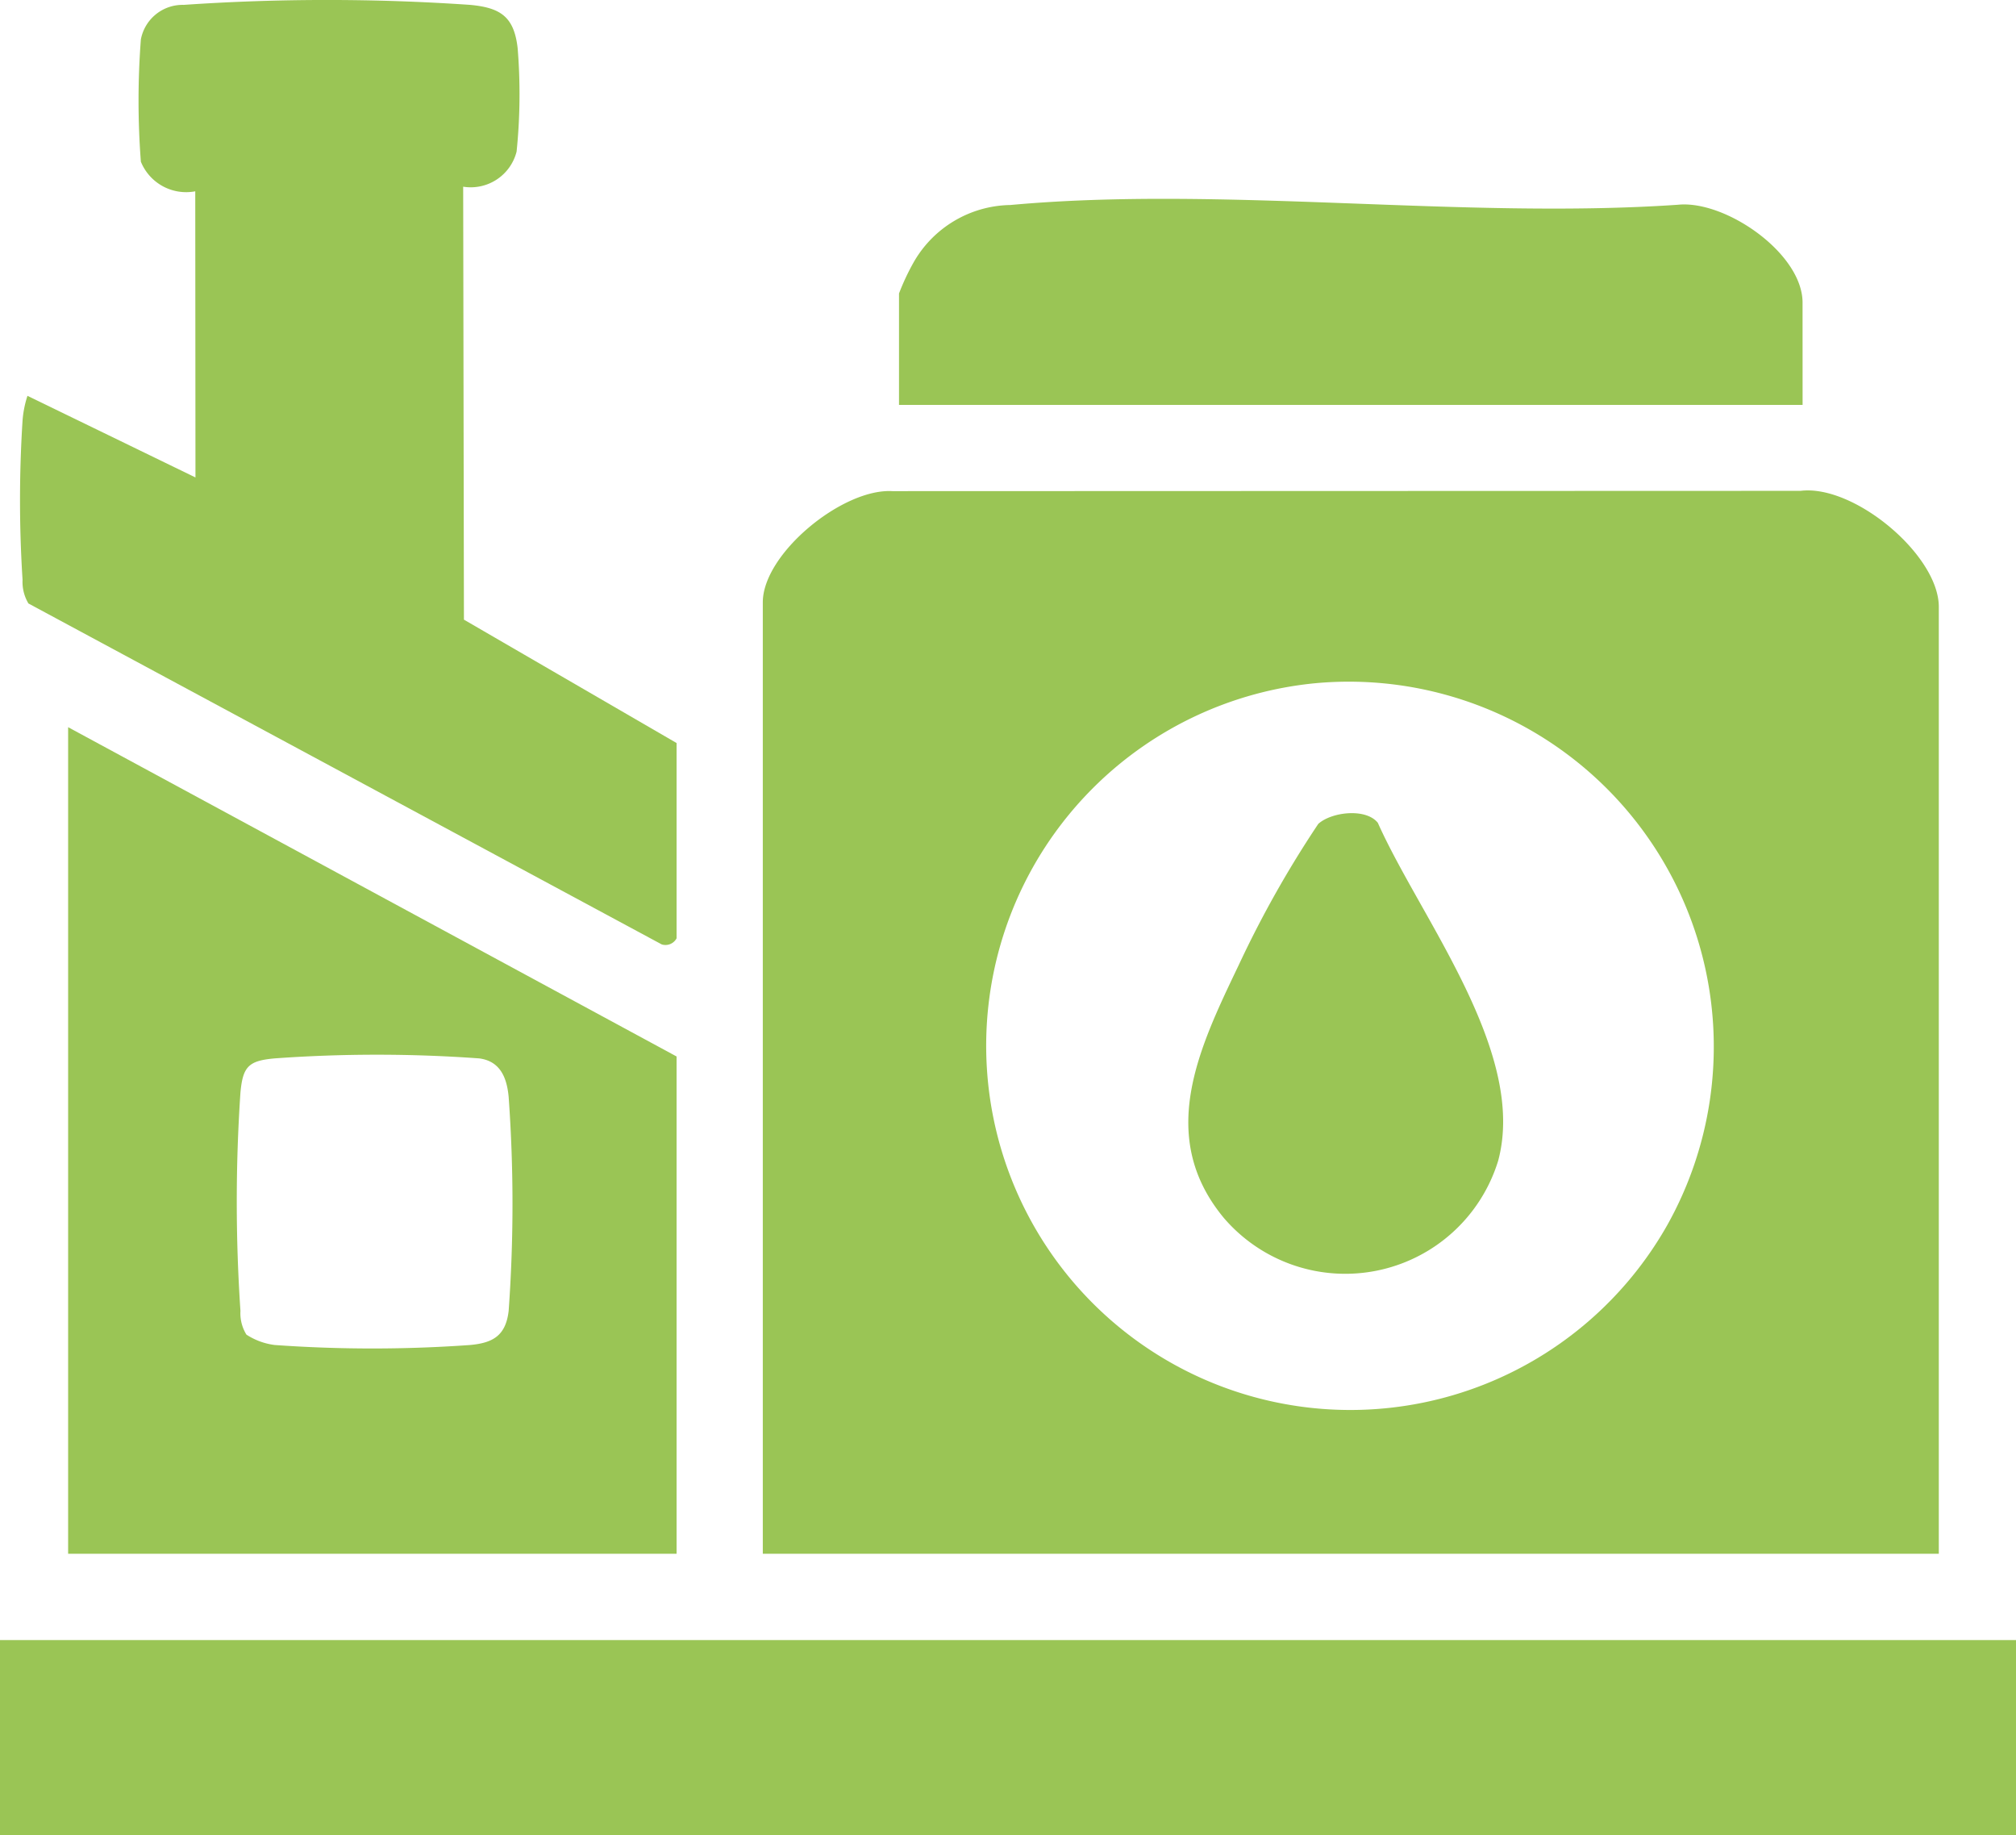
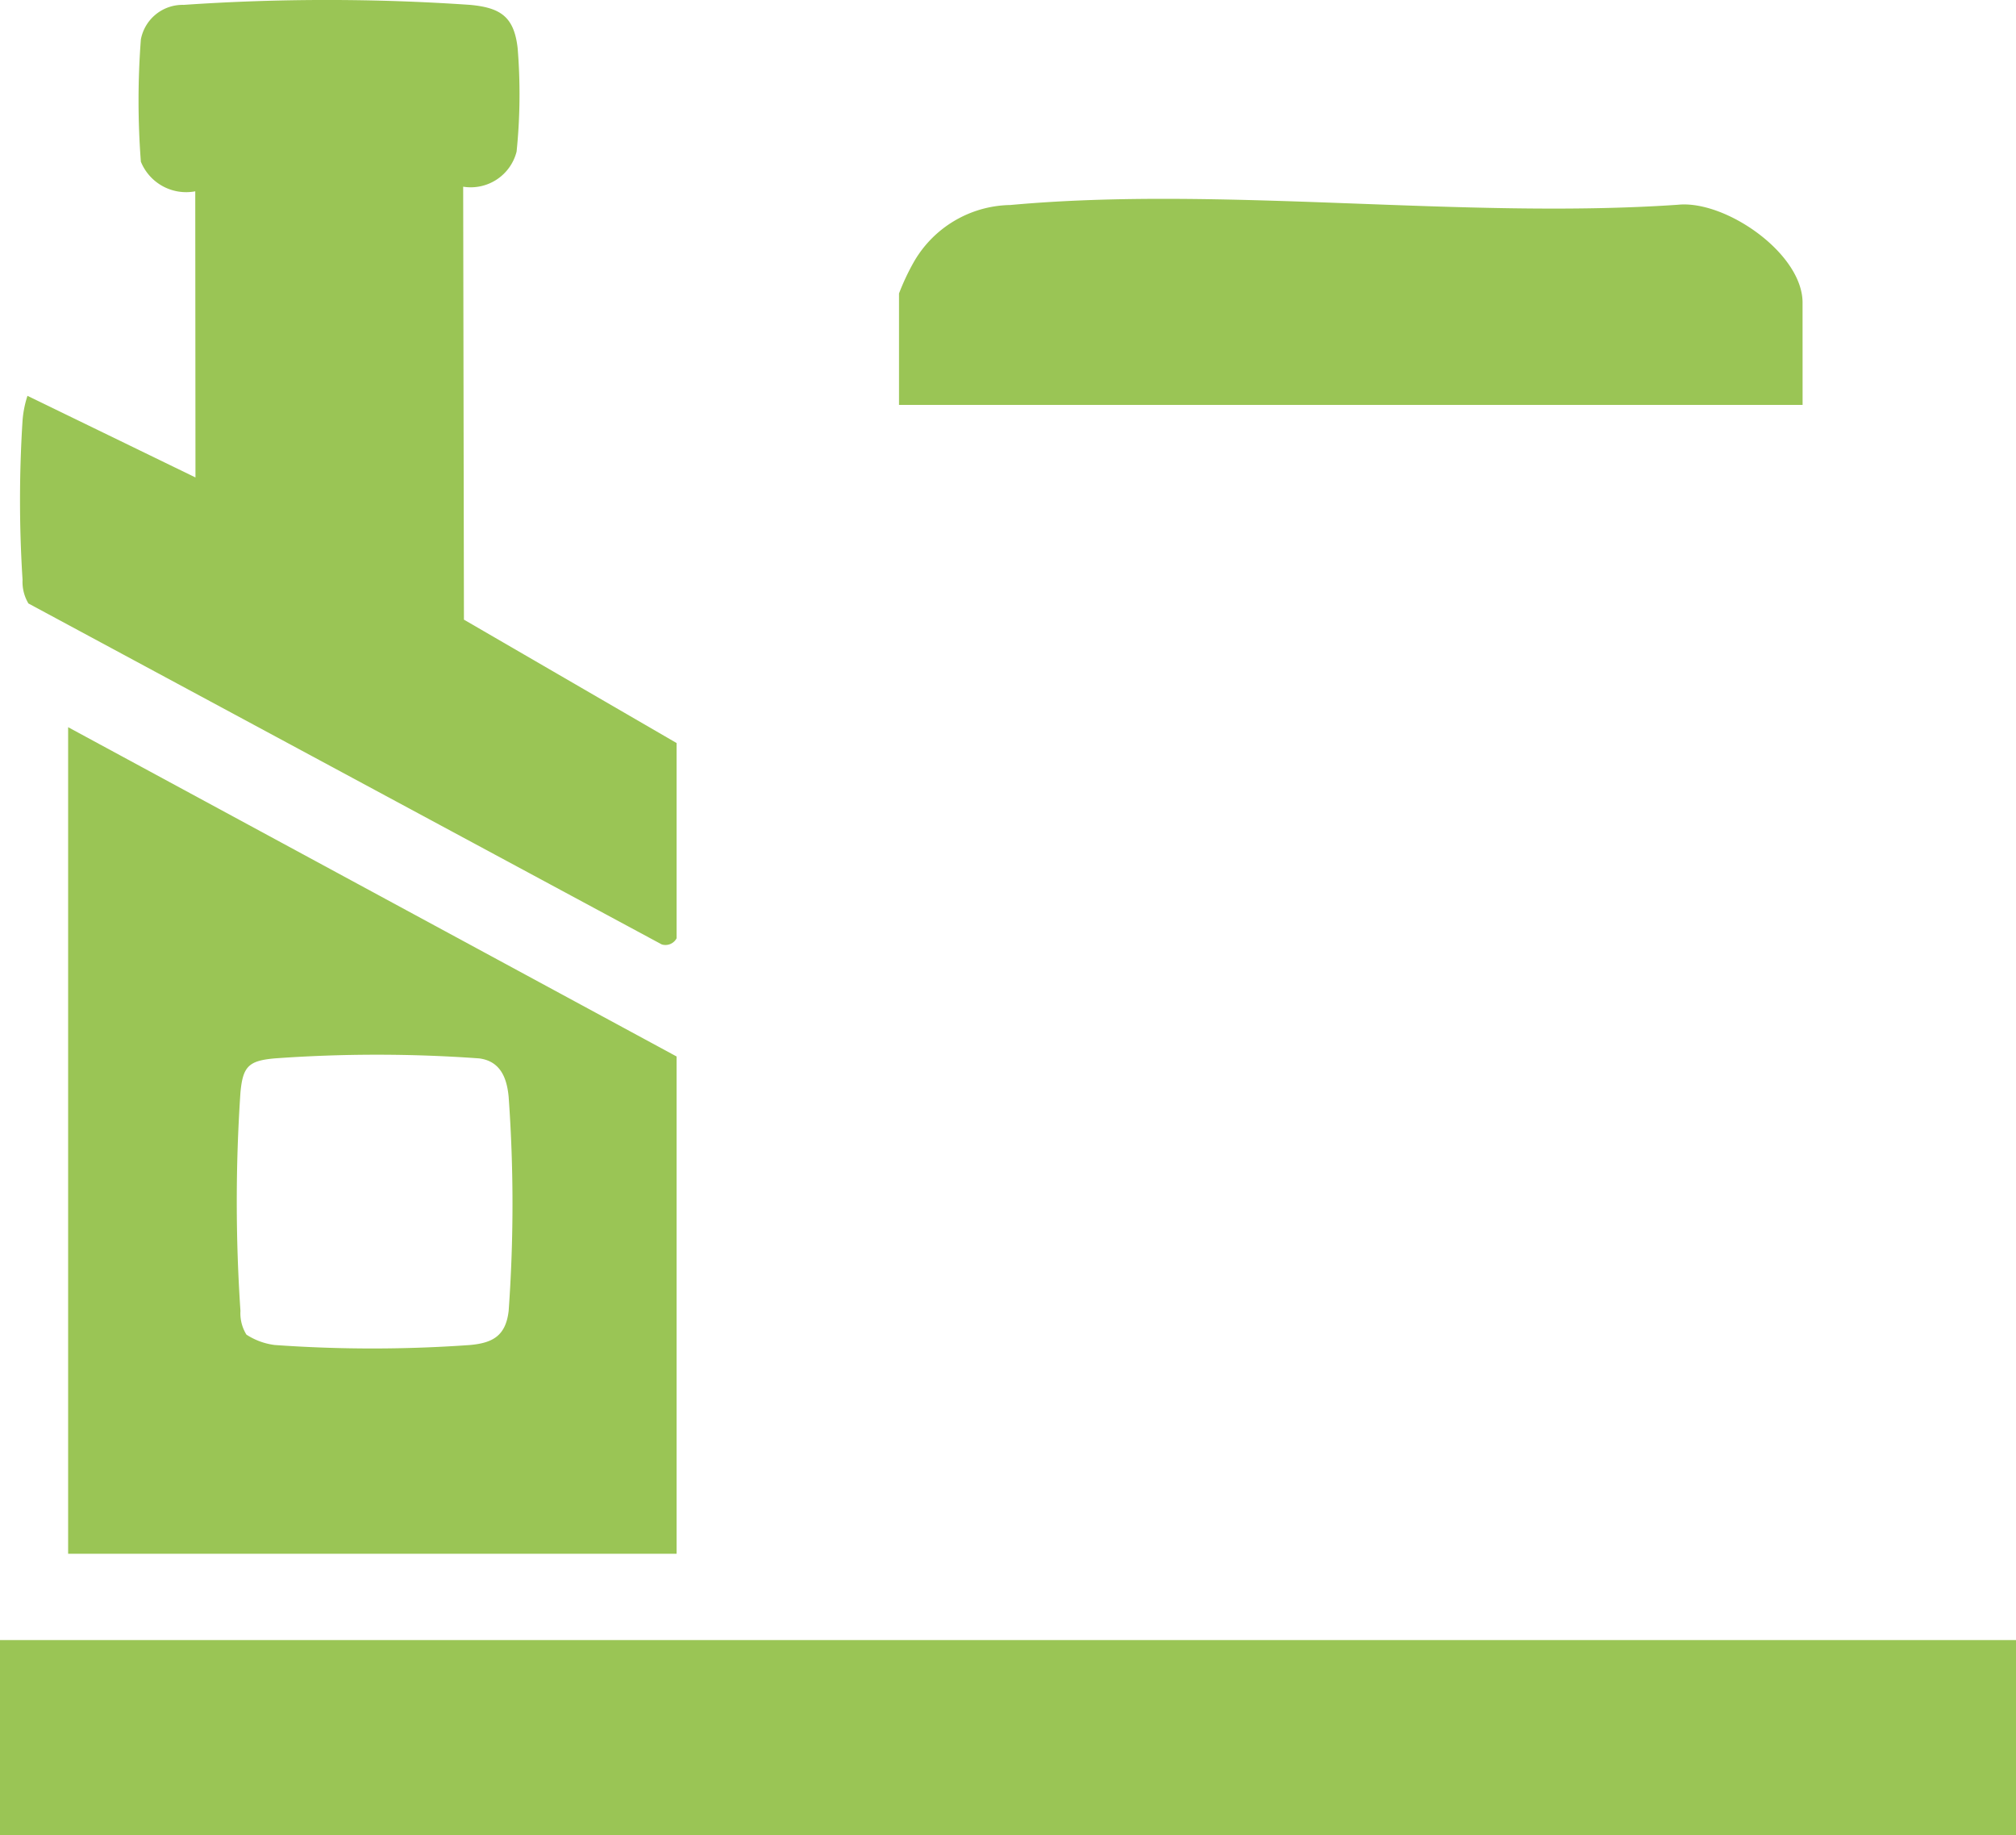
<svg xmlns="http://www.w3.org/2000/svg" id="Grupo_693" data-name="Grupo 693" width="48" height="43.689" viewBox="0 0 48 43.689">
  <defs>
    <clipPath id="clip-path">
      <rect id="Rectángulo_133" data-name="Rectángulo 133" width="48" height="43.689" fill="#9ac555" />
    </clipPath>
  </defs>
  <g id="Grupo_265" data-name="Grupo 265" clip-path="url(#clip-path)">
-     <path id="Trazado_541" data-name="Trazado 541" d="M195.673,133.084h-28V110.436c0-1.159,1.9-2.715,3.083-2.647l21.624-.007c1.277-.158,3.293,1.53,3.293,2.761ZM180.84,112.36a8.67,8.67,0,1,0,8.365,12.905,8.69,8.69,0,0,0-8.365-12.905" transform="translate(-149.511 -96.098)" fill="#9ac555" />
    <rect id="Rectángulo_132" data-name="Rectángulo 132" width="48" height="4.649" transform="translate(0 39.04)" fill="#9ac555" />
    <path id="Trazado_542" data-name="Trazado 542" d="M29.457,179.485H14.97V159.809l14.487,7.838Zm-10.242-5.217a1.6,1.6,0,0,0,.672.247,32.714,32.714,0,0,0,4.656,0c.546-.05.848-.226.916-.814a35.537,35.537,0,0,0,0-5.089c-.042-.46-.2-.853-.7-.919a33.874,33.874,0,0,0-4.875,0c-.613.056-.754.188-.811.811a38.621,38.621,0,0,0,0,5.2.966.966,0,0,0,.141.562" transform="translate(-13.348 -142.499)" fill="#9ac555" />
    <path id="Trazado_543" data-name="Trazado 543" d="M8.56,4.554a1.164,1.164,0,0,1-1.295-.705,19.154,19.154,0,0,1,0-2.91A1.011,1.011,0,0,1,8.285.116a49.932,49.932,0,0,1,6.82,0c.717.067,1.046.276,1.131,1.031a13.468,13.468,0,0,1-.025,2.461,1.126,1.126,0,0,1-1.272.836l.018,10.306,5.063,2.937v4.649a.3.3,0,0,1-.353.145L4.588,14.365a1,1,0,0,1-.14-.563,29.788,29.788,0,0,1,0-3.793,2.5,2.5,0,0,1,.117-.587l4,1.943Z" transform="translate(-3.911 0)" fill="#9ac555" />
    <path id="Trazado_544" data-name="Trazado 544" d="M219.128,48.6H197.614V45.947a5.6,5.6,0,0,1,.345-.736,2.7,2.7,0,0,1,2.305-1.37c5.051-.462,10.773.345,15.894-.006,1.13-.117,2.969,1.156,2.969,2.329Z" transform="translate(-176.209 -38.961)" fill="#9ac555" />
-     <path id="Trazado_545" data-name="Trazado 545" d="M264.274,178.951c.315-.289,1.139-.384,1.421-.027,1.012,2.27,3.558,5.455,2.865,8.042a3.808,3.808,0,0,1-6.535,1.359c-1.613-1.951-.58-4.055.36-6.021a25.288,25.288,0,0,1,1.89-3.353" transform="translate(-232.889 -159.337)" fill="#9ac555" />
  </g>
</svg>